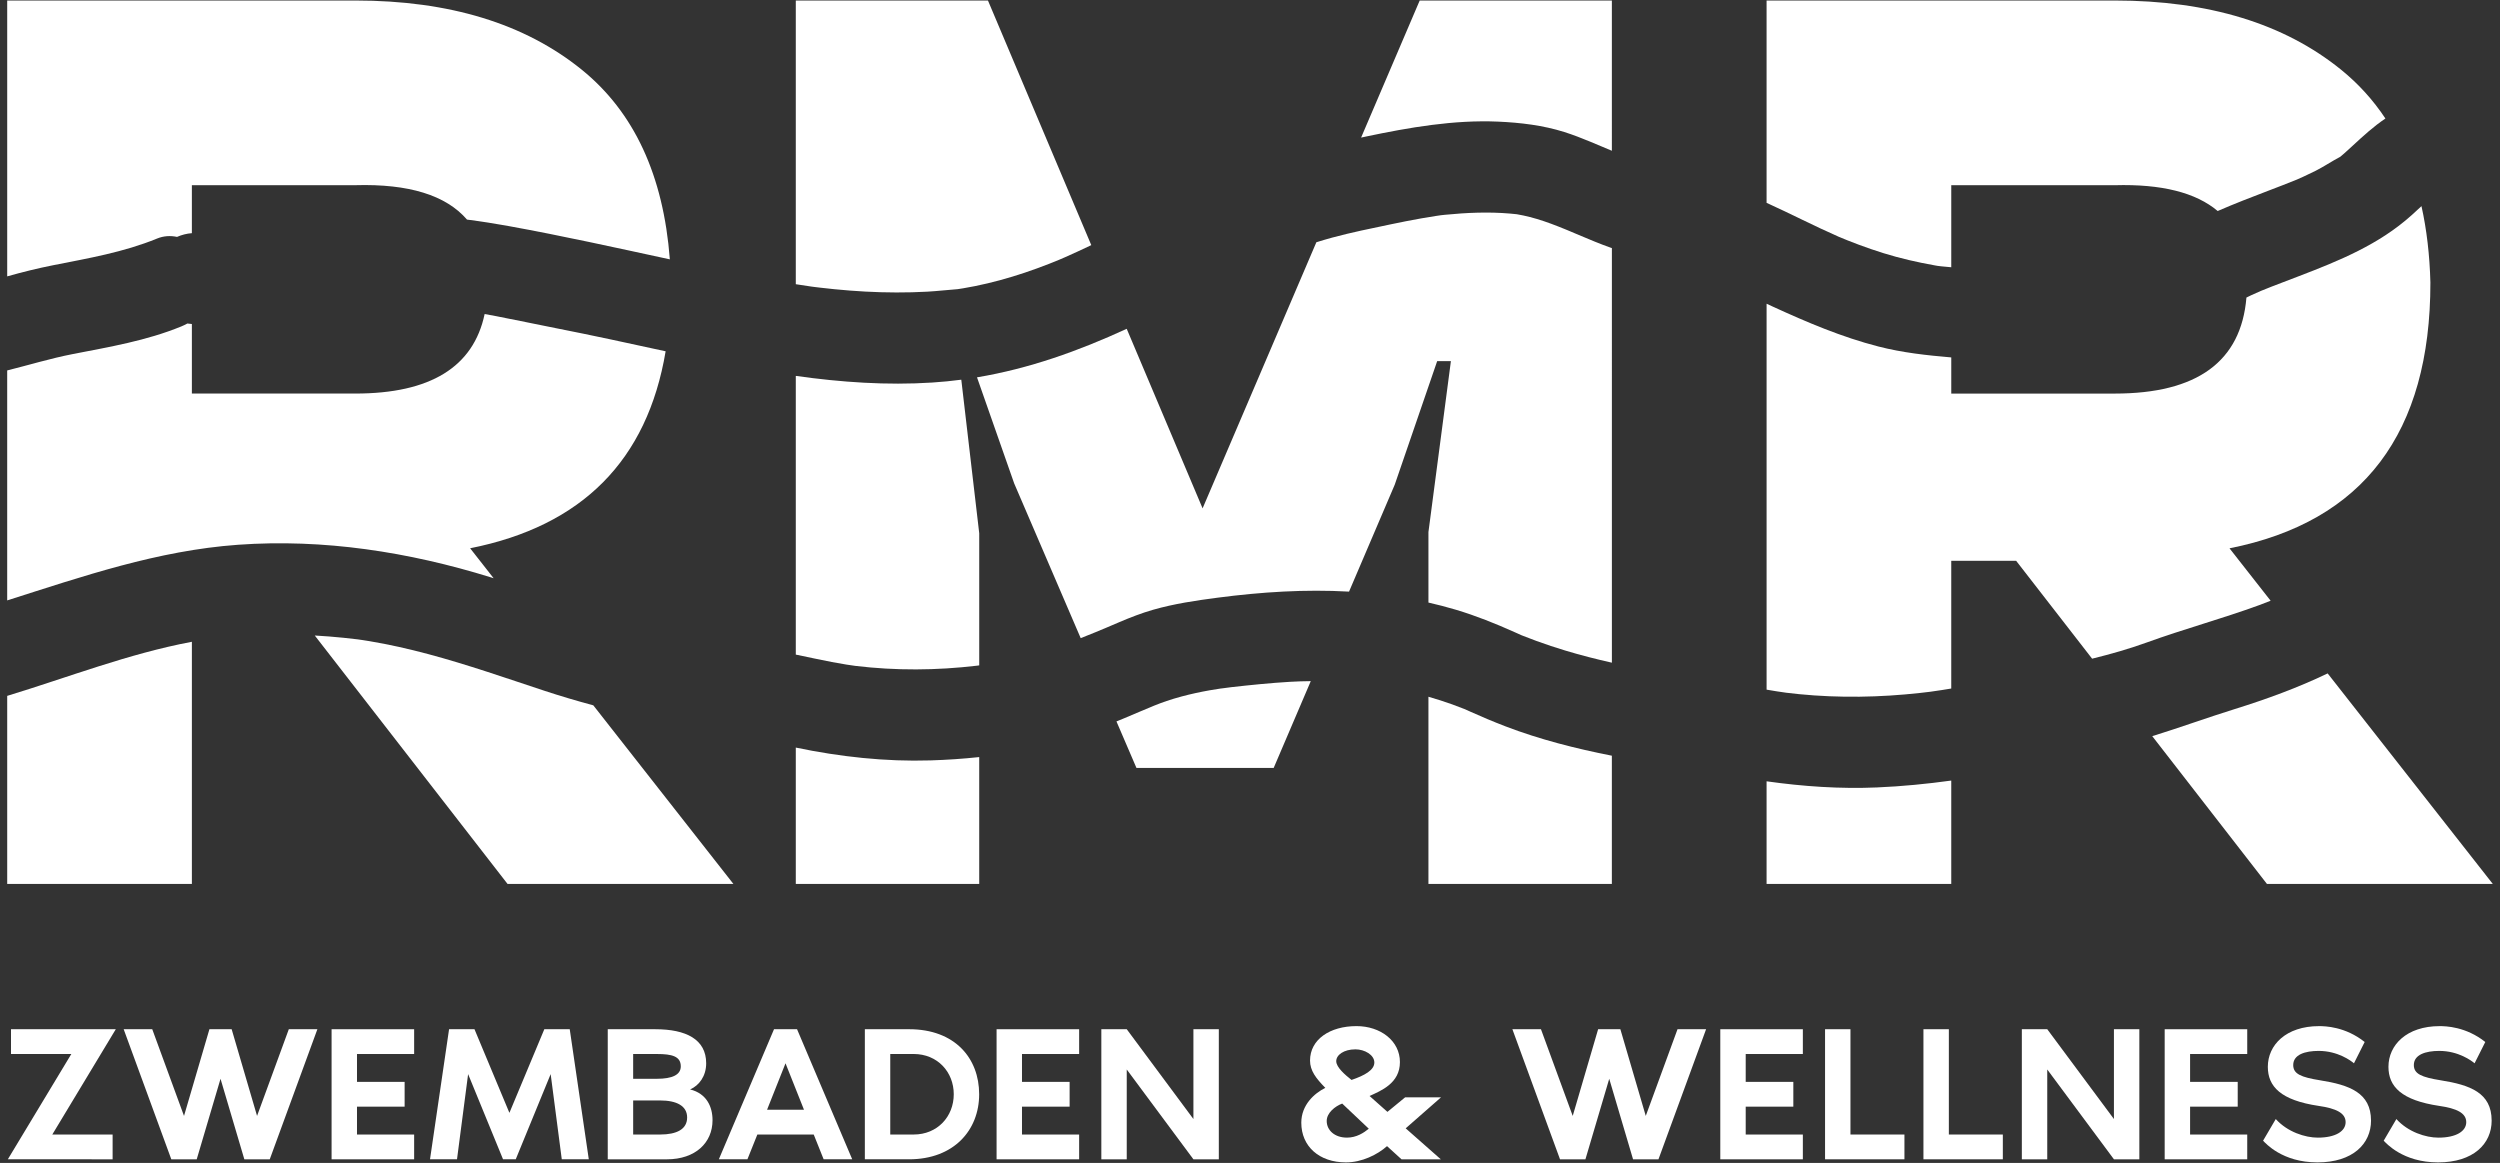
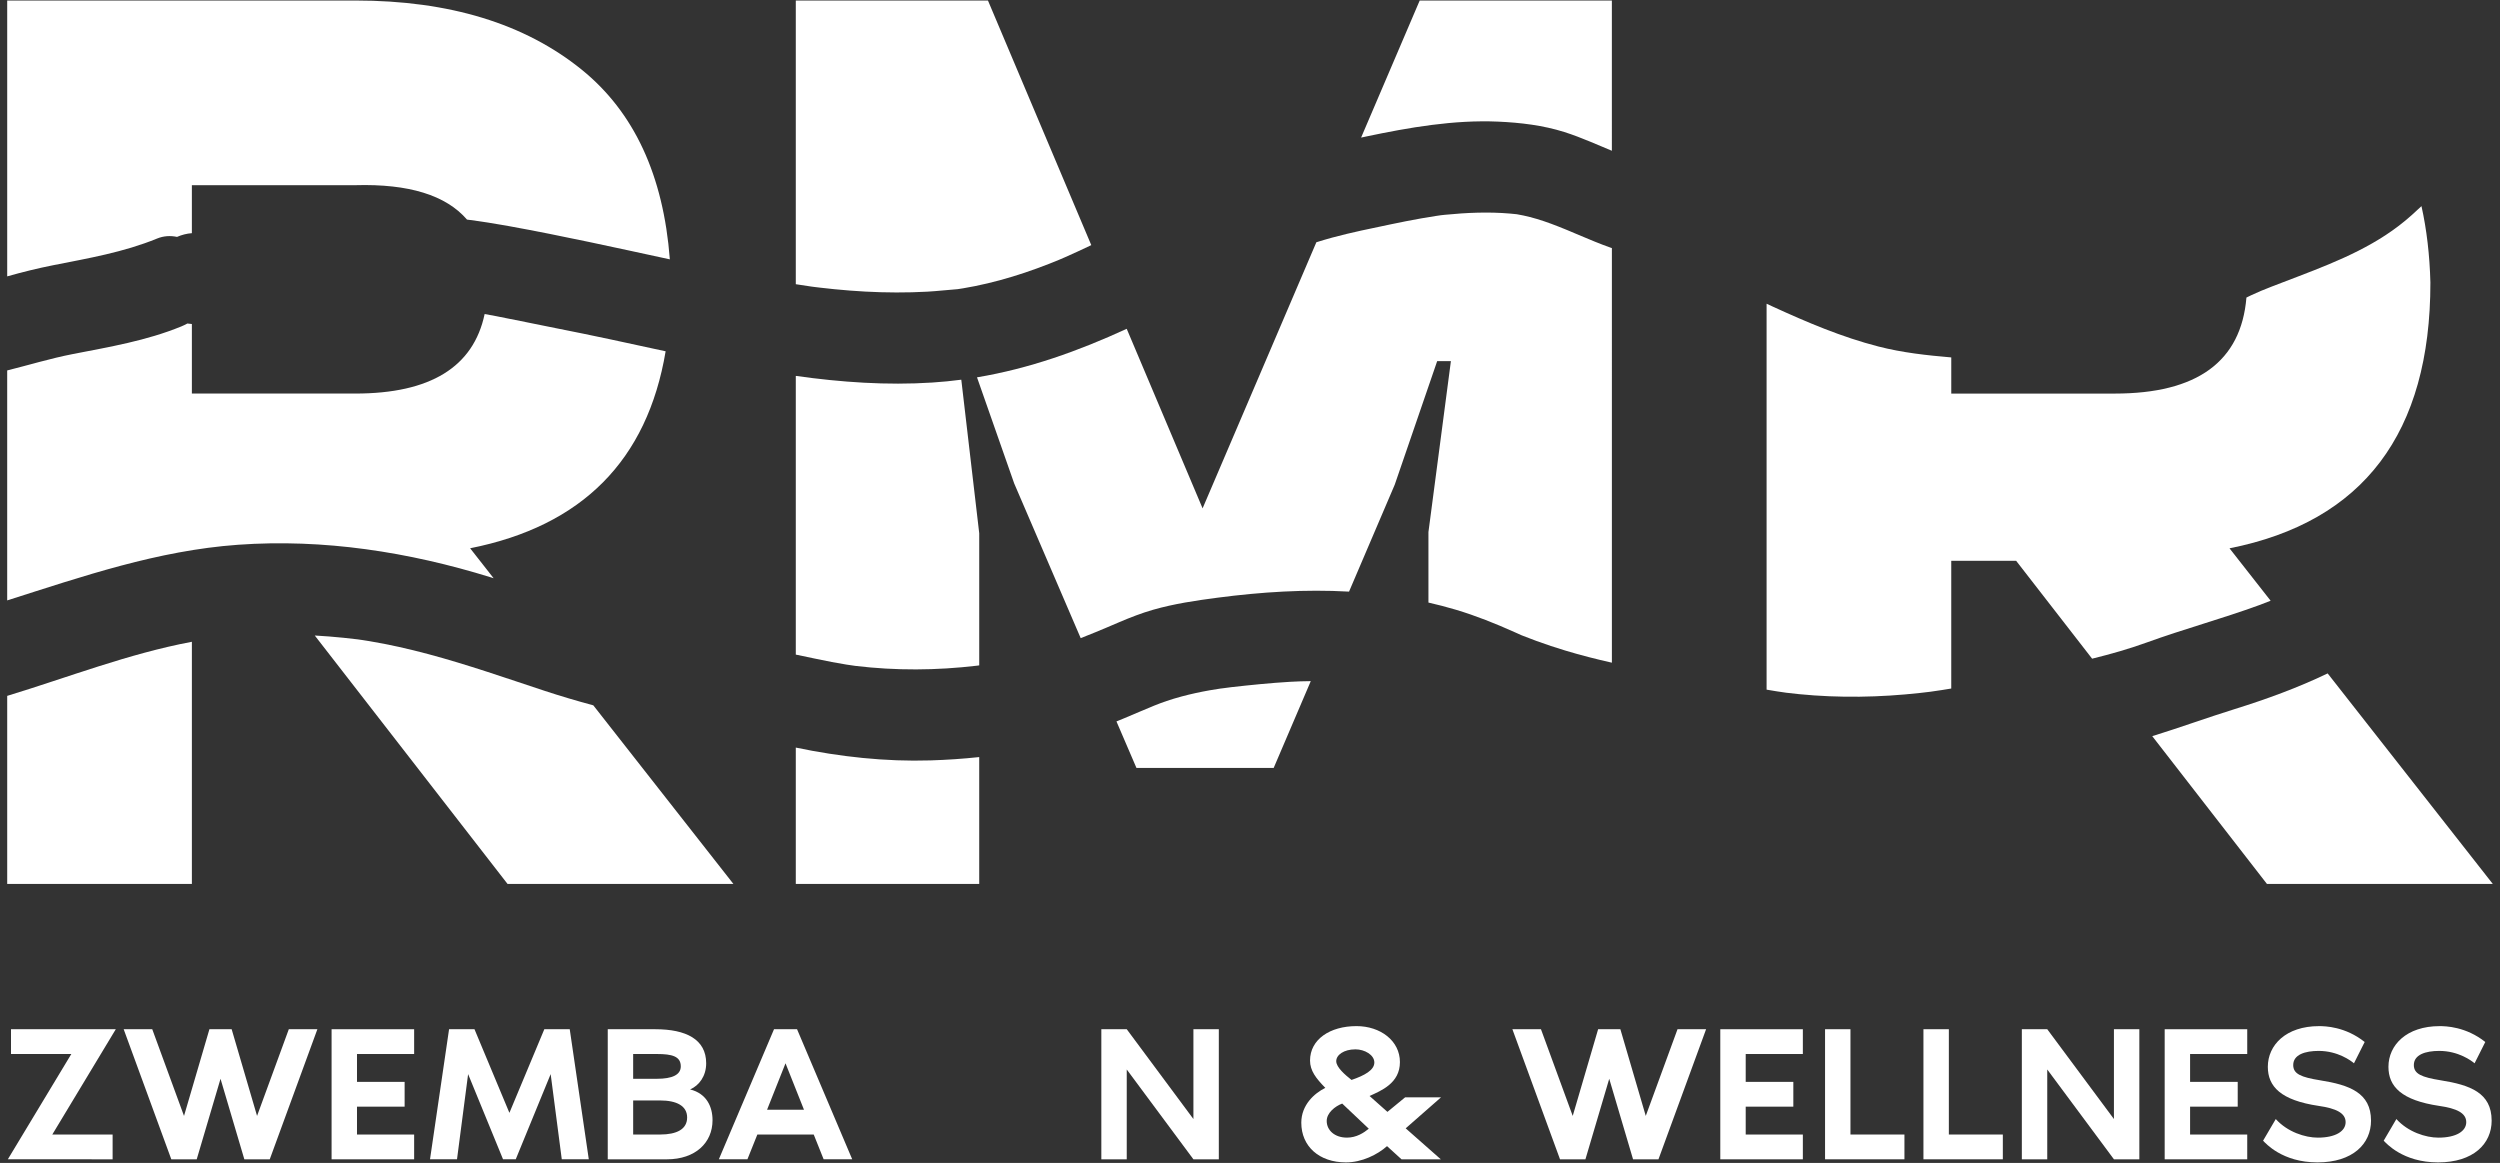
<svg xmlns="http://www.w3.org/2000/svg" id="Laag_1" data-name="Laag 1" viewBox="0 0 1909 888">
  <rect x="0" y="0" width="1909" height="888" fill="#333333" stroke="none" />
  <defs>
    <style>      .cls-1 {        fill: #fff;      }    </style>
  </defs>
  <g>
    <path class="cls-1" d="m146.28,490.11c-48.22,9.1-93.98,26.99-140.78,41.26v143.62h141.02v-184.92c-.08.02-.16.03-.24.04Z" />
    <path class="cls-1" d="m415.57,527.42c-29.38-9.69-58.61-19.93-88.51-27.93-14.9-3.98-29.95-7.41-45.17-9.94-2.37-.39-4.74-.75-7.11-1.12,5.31.84-.82-.12-1.61-.21-3.7-.44-7.4-.86-11.11-1.24-7.22-.73-14.46-1.3-21.71-1.71l147.22,189.71h172.46l-106.99-136.4c-12.57-3.38-25.06-7.07-37.48-11.16Z" />
    <path class="cls-1" d="m119.9,182.17c5.09-2.09,10.31-2.34,15.28-1.27,3.59-1.58,7.43-2.56,11.33-2.85v-36.64h124.82c40.78-1.15,69.19,7.62,85.27,26.27,10.69,1.36,21.35,3.05,31.99,4.98,41.17,7.46,82.01,16.56,122.9,25.38-4.9-64.15-27.3-112.42-67.21-144.77C400.75,18.02,343.11.39,271.34.39H5.5v210.65c11.61-3.28,23.2-6.16,35.07-8.51,26.91-5.33,53.81-9.9,79.34-20.36Z" />
    <path class="cls-1" d="m508.28,268.25c-27.92-6.07-55.81-12.18-83.86-17.67-15.23-2.98-30.41-6.25-45.66-9.18-2.89-.56-5.79-1.08-8.69-1.61-8.54,40.48-41.45,60.73-98.74,60.73h-124.82v-53.11c-1.16-.07-2.3-.19-3.42-.38-1.53.83-3.09,1.6-4.69,2.25-26.59,10.9-54.83,15.63-82.9,21.1-16.97,3.31-33.38,8.34-50.01,12.49v175.6c58.01-18.45,114.74-38.04,176.18-42.48,65.29-4.71,130.52,5.47,192.81,24.77.82.25,1.64.52,2.46.78l-17.95-22.88c85.56-17,135.31-67.16,149.29-150.43Z" />
    <path class="cls-1" d="m1043.28,104.22c32.89-6.91,66.86-12.81,100.6-11.35,16.97.74,34.32,2.8,50.56,7.92,6.82,2.15,13.48,4.77,20.08,7.49,5.35,2.2,10.66,4.47,15.99,6.72.02.01.14.06.31.13V.39h-146.73l-44.75,104.67c1.32-.28,2.63-.56,3.95-.84Z" />
    <path class="cls-1" d="m711.92,292.11c-34.84,2.25-69.68-.21-104.25-5.07v212.83c.5.1,1,.19,1.5.29,8.65,1.76,17.26,3.72,25.93,5.35,3.74.7,7.48,1.36,11.24,1.97.96.15,6.18.88,6.84,1,30.81,3.71,61.95,3.49,92.75-.15.35-.05,1.04-.14,1.81-.25v-100.84l-13.7-117.3c-7.29.96-14.65,1.69-22.12,2.17Z" />
    <path class="cls-1" d="m1230.01,189.17c-8.24-2.89-16.29-6.31-24.33-9.7-2.41-1.02-4.82-2.04-7.23-3.05-.09-.04-1.17-.49-2.03-.85-.84-.34-1.85-.76-1.94-.79-1.54-.62-3.07-1.24-4.61-1.85-7.13-2.8-14.36-5.36-21.79-7.25-3.16-.81-6.35-1.47-9.56-2.03-.15-.03-.27-.05-.39-.07-1.66-.19-3.32-.35-4.99-.49-16.6-1.43-33.15-.71-49.7.92-.9.09-2.52.27-3.1.33-1.36.19-2.71.39-4.06.6-3.65.56-7.28,1.16-10.91,1.8-7.89,1.39-15.75,2.96-23.58,4.6-14.88,3.12-29.85,6.13-44.53,10.1-4.05,1.1-8.08,2.3-12.09,3.55l-86.87,203.2-57.94-137.11c-37.02,17.03-74.48,30.4-114.32,37.06l28.39,80.99,50.79,118.16c3.82-1.49,7.62-3.02,11.41-4.58,8.3-3.4,9.22-3.87,18.06-7.63,8.47-3.6,16.94-6.91,25.78-9.45,16.14-4.63,32.71-7.06,49.32-9.24,33.46-4.38,67.03-6.51,100.34-4.63l34.9-81.67,32.4-94.33h10.48l-17.15,130.54v53.82c7,1.59,13.98,3.4,20.93,5.47,15.43,4.61,30.34,10.6,45.02,17.19,1.65.74,3.3,1.5,4.96,2.23.29.11.74.29,1.41.55,3.37,1.32,6.74,2.63,10.14,3.87,7.3,2.67,14.68,5.11,22.12,7.36,11.72,3.54,23.57,6.56,35.5,9.24V189.44c-.27-.09-.54-.18-.81-.27Z" />
    <path class="cls-1" d="m619.54,218.82c.56.08,1.28.18,1.9.25.53.06.89.11,1.08.13,1.3.16,2.6.32,3.9.47,3.59.42,7.19.81,10.79,1.17,7.81.77,15.65,1.39,23.49,1.81,15.82.85,31.69.93,47.51.06,7.56-.42,15.06-1.32,22.6-1.87.14,0,.22-.01.34-.02,1.41-.23,2.83-.43,4.23-.66,3.03-.5,6.05-1.06,9.06-1.67,12.88-2.59,25.58-6.09,38.03-10.26,6.19-2.07,12.31-4.31,18.39-6.68,2.54-.99,5.05-2.02,7.57-3.05.47-.21,3.56-1.51,4.94-2.12,6.7-2.96,13.33-6.04,19.94-9.2L754.4.39h-146.73v216.63c3.95.63,7.91,1.23,11.87,1.8Z" />
-     <path class="cls-1" d="m1149.62,554.65c-8.97-3.43-17.84-7.17-26.6-11.1-1.44-.65-2.88-1.31-4.32-1.96-.23-.09-.45-.18-.72-.28-3.04-1.19-6.09-2.36-9.16-3.47-5.96-2.14-11.99-4.05-18.07-5.81v142.95h140.06v-97.93c-27.58-5.45-54.91-12.34-81.19-22.4Z" />
    <path class="cls-1" d="m710.49,580.64c-34.47,1.07-69.09-2.76-102.82-9.79v104.13h140.06v-96.88c-12.45,1.34-24.93,2.16-37.25,2.54Z" />
    <path class="cls-1" d="m984.92,520.64c-14.93.89-29.9,2.41-44.77,4.09-1.76.2-11.94,1.64-6.27.74-3.39.54-6.79,1.04-10.17,1.64-7.23,1.28-14.42,2.83-21.51,4.74-16.93,4.56-25.18,8.91-43.57,16.53-2.03.84-4.06,1.68-6.1,2.5l15.25,35.49h104.81l28.32-66.26c-5.33.07-10.67.21-15.99.53Z" />
-     <path class="cls-1" d="m1433.55,601.28c-28.34,1.22-56.56-.72-84.59-4.68v78.38h141.02v-78.94c-18.78,2.58-37.6,4.43-56.43,5.23Z" />
    <path class="cls-1" d="m1777.4,514.22c-23,11.04-46.64,19.64-71.28,27.33-21,6.55-41.67,14.08-62.66,20.58l87.58,112.85h172.46l-126.1-160.76Z" />
-     <path class="cls-1" d="m1404.06,180.8s5.16,2.13,6.57,2.69c2.86,1.13,5.73,2.24,8.61,3.32,6.22,2.32,12.49,4.49,18.83,6.46,12.94,4.02,26.08,7.02,39.41,9.39.91.16,1.61.28,2.06.36,1.07.13,2.13.26,3.2.38,2.41.26,4.83.46,7.24.67v-62.64h124.82c35.65-1.01,61.86,5.56,78.63,19.69,12.8-5.55,25.82-10.6,38.86-15.56,6.98-2.66,13.94-5.33,20.86-8.14.26-.1.45-.18.65-.26.16-.07.31-.14.51-.23,1.56-.69,3.13-1.38,4.68-2.09,3.1-1.42,6.18-2.89,9.22-4.42,6.29-3.18,12.13-7.17,18.34-10.44.14-.07.23-.12.35-.17,1.02-.89,2.09-1.75,3.11-2.64,2.23-1.94,4.39-3.96,6.56-5.97,7.89-7.29,15.96-14.71,24.93-20.7-9.36-14.12-20.6-26.53-33.76-37.2C1744.22,18.02,1686.57.39,1614.8.39h-265.84v154.49c18.48,8.38,36.56,17.79,55.09,25.91Z" />
    <path class="cls-1" d="m1841.43,164.39c-24.82,22.3-54.99,34.62-85.8,46.42-6.99,2.68-14,5.3-20.97,8.03-2.78,1.09-5.55,2.2-8.3,3.33,0,.04-6.09,2.69-7.25,3.23-1.26.58-2.5,1.19-3.73,1.81-4.09,48.88-37.61,73.33-100.57,73.33h-124.82v-27.61c-18.64-1.6-37.15-3.59-55.62-8.33-27.91-7.17-54.62-18.53-80.75-30.51-1.55-.71-3.1-1.44-4.65-2.16v294.69c2.7.45,5.4.91,8.1,1.34.97.15,6.37.9,6.92,1.01,3.25.4,6.5.77,9.76,1.09,30.76,3.03,61.71,2.48,92.41-.92,1.26-.14,6.98-.84,7.81-.92,2.96-.41,5.92-.85,8.88-1.3,2.38-.37,4.75-.77,7.13-1.16v-97.53h49.55l58.01,74.75c14.13-3.5,28.13-7.44,41.73-12.38,28.3-10.27,57.4-18.12,85.67-28.45,2.99-1.09,5.95-2.27,8.92-3.42l-31.4-40.03c102.26-20.32,153.4-87.97,153.4-202.95-.55-21.01-2.83-40.45-6.82-58.34-2.53,2.34-5.05,4.7-7.61,7Z" />
  </g>
  <g>
    <path class="cls-1" d="m5.98,885.24l48.49-80.41H8.4v-18.92h80.02l-48.49,80.41h46.06v18.92H5.98Z" />
    <path class="cls-1" d="m196.28,852.13l24.25-66.21h21.82l-36.37,99.33h-19.4l-18.19-61.49-18.18,61.49h-19.4l-36.37-99.33h21.82l24.25,66.21,19.4-66.21h16.98l19.4,66.21Z" />
    <path class="cls-1" d="m272.6,804.84v21.28h36.37v18.92h-36.37v21.29h43.64v18.92h-63.04v-99.33h63.04v18.92h-43.64Z" />
    <path class="cls-1" d="m449.58,885.24h-20.61l-8.48-65.05-26.67,65.05h-9.7l-26.67-65.05-8.48,65.05h-20.61l14.55-99.33h19.4l26.67,63.86,26.67-63.86h19.4l14.55,99.33Z" />
    <path class="cls-1" d="m544.09,855.39c0,17.15-13.03,29.86-34.85,29.86h-45.16v-99.33h36.37c23.34,0,38.79,7.68,38.79,26.01,0,9.9-5.46,16.99-12.27,19.96,12.57,3.11,17.12,13.15,17.12,23.5Zm-60.61-31.63h18.18c11.52,0,18.19-2.96,18.19-9.47,0-7.68-6.67-9.45-18.19-9.45h-18.18v18.92Zm41.22,29.56c0-8.87-8.03-13.01-20.6-13.01h-20.61v26.01h20.61c12.58,0,20.6-3.99,20.6-13.01Z" />
    <path class="cls-1" d="m621.35,866.32h-43.04l-7.58,18.92h-21.82l42.13-99.33h17.58l42.13,99.33h-21.82l-7.57-18.92Zm-7.43-18.92l-14.1-35.47-14.09,35.47h28.18Z" />
-     <path class="cls-1" d="m747.69,835.57c0,27.5-19.4,49.67-53.49,49.67h-33.8v-99.33h33.8c35,0,53.49,22.17,53.49,49.66Zm-19.4,0c0-16.99-12.42-30.74-30.61-30.74h-17.88v61.49h17.88c18.19,0,30.61-13.74,30.61-30.75Z" />
-     <path class="cls-1" d="m780.39,804.84v21.28h36.37v18.92h-36.37v21.29h43.64v18.92h-63.04v-99.33h63.04v18.92h-43.64Z" />
    <path class="cls-1" d="m930.69,785.91v99.33h-19.4l-50.91-68.59v68.59h-19.4v-99.33h19.4l50.91,68.58v-68.58h19.4Z" />
    <path class="cls-1" d="m1073.39,861.6l26.82,23.65h-30.01l-11.06-10.06c-7.28,6.51-19.25,12.42-31.37,12.42-20.46,0-34.1-12.27-34.1-30.31,0-13.6,10-22.47,18.34-26.61-7.12-7.24-11.67-13.15-11.67-20.84,0-16.11,15.15-26.31,35.46-26.31,18.34,0,33.18,11.23,33.18,27.49s-14.55,21.88-23.18,25.87l13.64,12.13,13.49-11.09h27.42l-26.97,23.66Zm-28.18.29l-20.31-19.21c-5.46,2.06-11.82,7.09-11.82,13.29,0,7.1,6.06,12.72,15.46,12.72,7.28,0,12.88-3.7,16.67-6.81Zm4.24-50.55c0-5.91-7.57-10.06-14.4-10.06-8.94,0-14.7,4.3-14.7,9.02s6.82,10.5,11.67,14.34c10-3.4,17.43-7.53,17.43-13.3Z" />
    <path class="cls-1" d="m1256.7,852.13l24.25-66.21h21.82l-36.37,99.33h-19.4l-18.19-61.49-18.18,61.49h-19.4l-36.37-99.33h21.82l24.25,66.21,19.4-66.21h16.98l19.4,66.21Z" />
    <path class="cls-1" d="m1333.02,804.84v21.28h36.37v18.92h-36.37v21.29h43.64v18.92h-63.04v-99.33h63.04v18.92h-43.64Z" />
    <path class="cls-1" d="m1454.23,866.32v18.92h-60.62v-99.33h19.4v80.41h41.22Z" />
    <path class="cls-1" d="m1529.36,866.32v18.92h-60.62v-99.33h19.4v80.41h41.22Z" />
    <path class="cls-1" d="m1633.6,785.91v99.33h-19.4l-50.92-68.59v68.59h-19.4v-99.33h19.4l50.92,68.58v-68.58h19.4Z" />
    <path class="cls-1" d="m1672.35,804.84v21.28h36.37v18.92h-36.37v21.29h43.64v18.92h-63.04v-99.33h63.04v18.92h-43.64Z" />
    <path class="cls-1" d="m1810.52,855.68c0,17.73-13.94,31.93-40.92,31.93s-39.7-14.78-41.52-16.56l9.7-16.55c8.94,9.91,22.43,14.2,32.12,14.2,13.49,0,21.22-4.88,21.22-11.83s-7.27-10.5-20.61-12.41c-28.94-4.3-38.79-14.79-38.79-29.87,0-16.55,13.79-31.04,39.1-31.04,4.55,0,20,.3,34.85,12.11l-8.18,16.27c-2.27-1.93-12.27-9.46-26.98-9.46-10.31,0-19.4,2.81-19.4,10.79,0,6.79,5.91,9.31,20.61,11.67,22.28,3.55,38.79,9.46,38.79,30.75Z" />
    <path class="cls-1" d="m1902.63,855.68c0,17.73-13.94,31.93-40.92,31.93s-39.7-14.78-41.52-16.56l9.7-16.55c8.94,9.91,22.43,14.2,32.12,14.2,13.49,0,21.22-4.88,21.22-11.83s-7.27-10.5-20.61-12.41c-28.94-4.3-38.79-14.79-38.79-29.87,0-16.55,13.79-31.04,39.1-31.04,4.55,0,20,.3,34.85,12.11l-8.18,16.27c-2.27-1.93-12.27-9.46-26.98-9.46-10.31,0-19.4,2.81-19.4,10.79,0,6.79,5.91,9.31,20.61,11.67,22.28,3.55,38.79,9.46,38.79,30.75Z" />
  </g>
</svg>